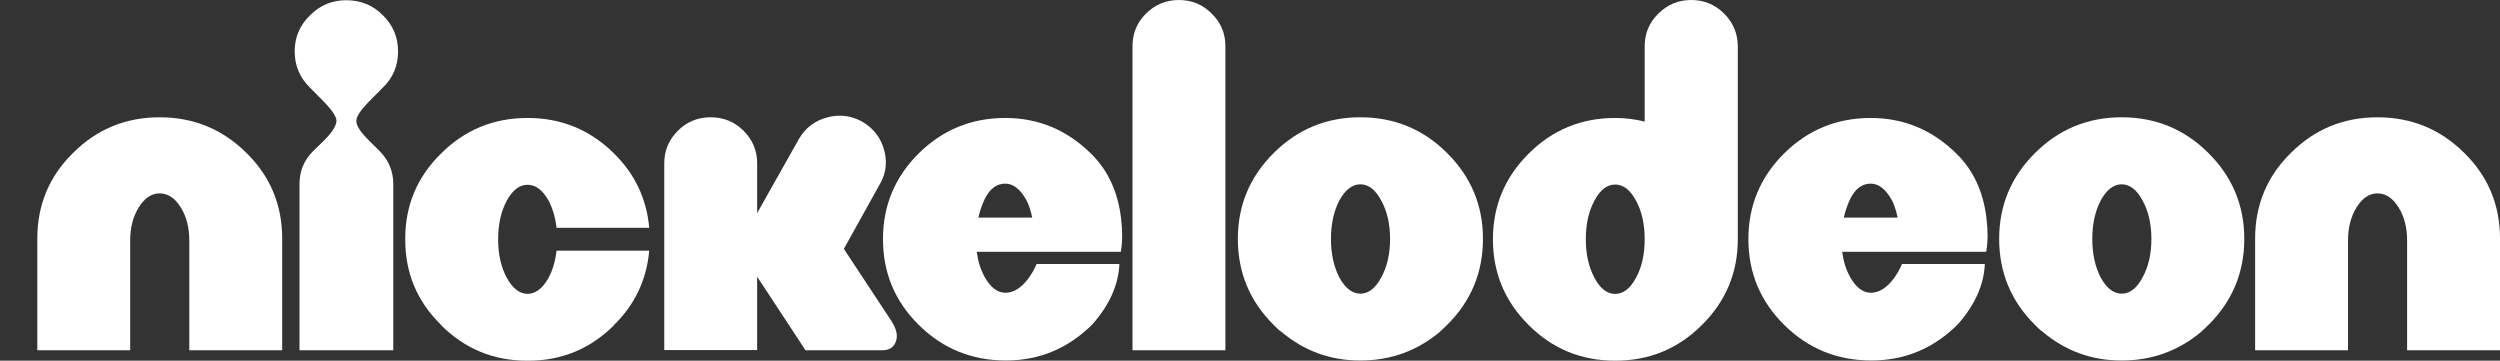
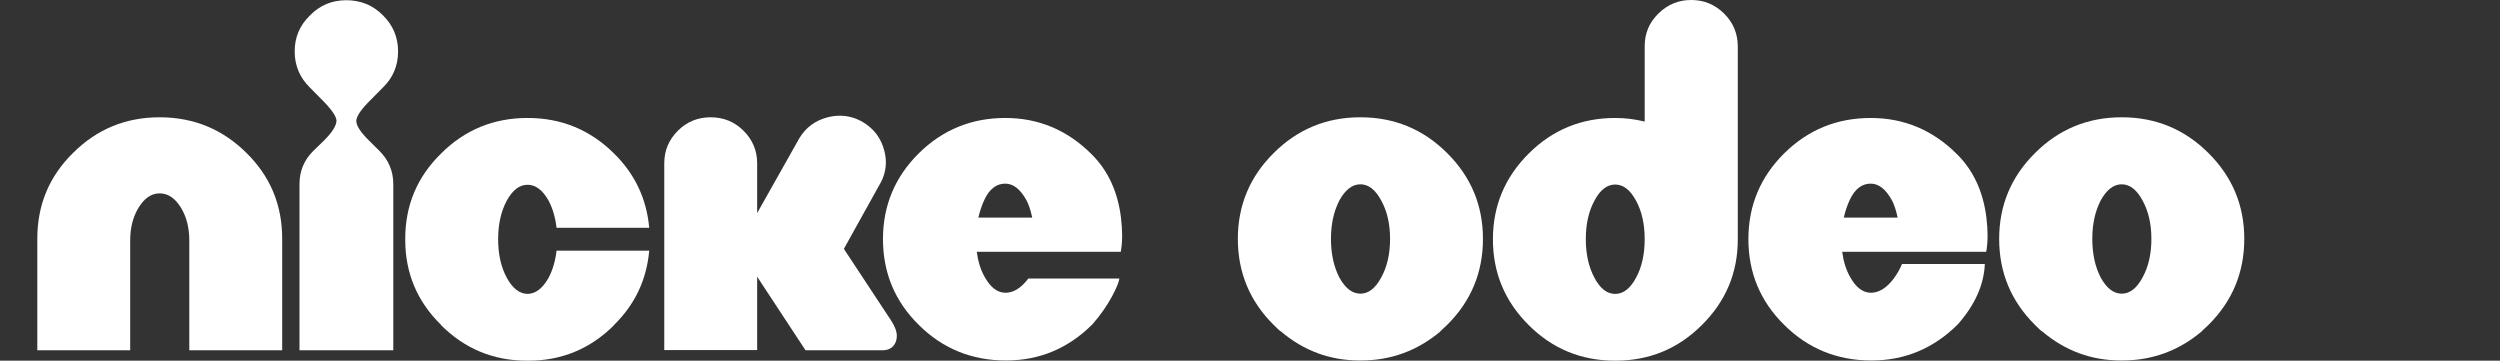
<svg xmlns="http://www.w3.org/2000/svg" width="201" height="29" viewBox="0 0 201 29" fill="none">
  <rect x="0" y="0" width="201" height="29" fill="#333333" stroke="none" />
  <g clip-path="url(#clip0)">
    <path d="M12.835 9.431C15.562 9.431 17.887 10.384 19.807 12.289C21.727 14.17 22.688 16.47 22.688 19.189V28.163H15.22V19.334C15.22 18.291 14.987 17.398 14.523 16.658C14.058 15.918 13.495 15.547 12.835 15.547C12.186 15.547 11.63 15.918 11.165 16.658C10.7 17.398 10.467 18.291 10.467 19.334V28.163H3V19.189C3 16.47 3.96 14.17 5.881 12.289C7.789 10.384 10.107 9.431 12.835 9.431Z" fill="white" />
    <path d="M29.877 7.956C29.081 8.733 28.672 9.31 28.647 9.686V9.722C28.647 10.111 28.996 10.645 29.693 11.325L30.519 12.144C31.253 12.885 31.62 13.771 31.62 14.802V28.164H24.079V14.801C24.079 13.757 24.446 12.871 25.179 12.143L26.024 11.324C26.708 10.645 27.052 10.104 27.052 9.704V9.667C27.015 9.303 26.605 8.733 25.822 7.956L24.923 7.046C24.103 6.245 23.693 5.274 23.693 4.133C23.693 2.992 24.103 2.027 24.923 1.238C25.718 0.425 26.69 0.018 27.84 0.018C29.002 0.018 29.981 0.419 30.776 1.22C31.595 2.021 32.005 2.992 32.005 4.133C32.005 5.286 31.595 6.257 30.776 7.046L29.877 7.956Z" fill="white" />
    <path d="M44.105 22.337C44.435 21.718 44.649 20.99 44.747 20.152H52.197C51.988 22.494 51.047 24.485 49.371 26.123V26.142C47.462 28.047 45.163 29 42.472 29H42.38C39.677 29 37.371 28.047 35.463 26.142V26.123C33.542 24.243 32.582 21.961 32.582 19.279V19.187C32.582 16.506 33.542 14.223 35.463 12.343C37.371 10.438 39.689 9.484 42.417 9.484C45.132 9.484 47.45 10.438 49.371 12.343C51.047 13.993 51.988 15.983 52.197 18.314H44.747C44.649 17.476 44.435 16.748 44.105 16.129C43.628 15.28 43.065 14.855 42.416 14.855C41.768 14.855 41.212 15.28 40.747 16.129C40.282 16.991 40.05 18.028 40.05 19.242C40.05 20.444 40.282 21.475 40.747 22.337C41.212 23.187 41.768 23.618 42.416 23.63C43.065 23.618 43.628 23.186 44.105 22.337Z" fill="white" />
    <path d="M67.847 20.008L71.627 25.742C71.945 26.216 72.104 26.641 72.104 27.017C72.104 27.174 72.08 27.32 72.031 27.453C71.859 27.927 71.493 28.163 70.93 28.163H64.765L60.875 22.247V28.145H53.407V13.126C53.407 12.107 53.774 11.233 54.508 10.504C55.23 9.788 56.105 9.43 57.132 9.43C58.172 9.43 59.052 9.788 59.774 10.504C60.508 11.233 60.875 12.106 60.875 13.126V17.132L64.251 11.142C64.777 10.256 65.542 9.686 66.545 9.43C66.875 9.346 67.199 9.303 67.517 9.303C68.166 9.303 68.783 9.473 69.371 9.813C70.263 10.347 70.838 11.112 71.095 12.106C71.18 12.422 71.223 12.738 71.223 13.053C71.223 13.697 71.046 14.309 70.691 14.892L67.847 20.008Z" fill="white" />
-     <path d="M80.826 9.485C83.505 9.485 85.816 10.456 87.761 12.397C89.083 13.708 89.872 15.413 90.128 17.513C90.189 18.023 90.22 18.496 90.22 18.933C90.22 19.418 90.183 19.855 90.11 20.244H78.532C78.63 21.008 78.838 21.676 79.156 22.247C79.621 23.096 80.177 23.527 80.826 23.539C81.487 23.539 82.104 23.157 82.679 22.392C82.961 22.004 83.18 21.616 83.339 21.227H90C89.926 22.902 89.204 24.516 87.835 26.07C85.89 28.012 83.572 28.983 80.881 28.983C78.129 28.983 75.792 28.03 73.871 26.124C71.951 24.231 70.991 21.932 70.991 19.225C70.991 16.531 71.951 14.231 73.871 12.326C75.792 10.431 78.11 9.485 80.826 9.485ZM82.991 17.495C82.856 16.875 82.698 16.402 82.514 16.074C82.025 15.201 81.462 14.764 80.826 14.764C80.116 14.764 79.56 15.189 79.156 16.038C78.948 16.475 78.783 16.961 78.661 17.494L82.991 17.495Z" fill="white" />
-     <path d="M94.779 0.001C95.818 0.001 96.699 0.365 97.421 1.093C98.155 1.809 98.522 2.683 98.522 3.715V28.164H91.054V3.715C91.054 2.683 91.414 1.809 92.136 1.093C92.871 0.365 93.751 0.001 94.779 0.001Z" fill="white" />
+     <path d="M80.826 9.485C83.505 9.485 85.816 10.456 87.761 12.397C89.083 13.708 89.872 15.413 90.128 17.513C90.189 18.023 90.22 18.496 90.22 18.933C90.22 19.418 90.183 19.855 90.11 20.244H78.532C78.63 21.008 78.838 21.676 79.156 22.247C79.621 23.096 80.177 23.527 80.826 23.539C81.487 23.539 82.104 23.157 82.679 22.392H90C89.926 22.902 89.204 24.516 87.835 26.07C85.89 28.012 83.572 28.983 80.881 28.983C78.129 28.983 75.792 28.03 73.871 26.124C71.951 24.231 70.991 21.932 70.991 19.225C70.991 16.531 71.951 14.231 73.871 12.326C75.792 10.431 78.11 9.485 80.826 9.485ZM82.991 17.495C82.856 16.875 82.698 16.402 82.514 16.074C82.025 15.201 81.462 14.764 80.826 14.764C80.116 14.764 79.56 15.189 79.156 16.038C78.948 16.475 78.783 16.961 78.661 17.494L82.991 17.495Z" fill="white" />
    <path d="M116.349 12.306C118.269 14.212 119.229 16.512 119.229 19.206C119.229 21.912 118.269 24.218 116.349 26.123C116.287 26.184 116.171 26.293 116 26.451C115.853 26.585 115.78 26.658 115.78 26.669C113.933 28.211 111.811 28.982 109.413 28.982H109.321C106.936 28.982 104.826 28.205 102.991 26.652C102.869 26.579 102.673 26.403 102.404 26.124C100.484 24.218 99.523 21.912 99.523 19.206C99.523 16.512 100.484 14.212 102.404 12.306C104.324 10.389 106.648 9.43 109.377 9.43C112.104 9.43 114.428 10.389 116.349 12.306ZM111.046 22.319C111.523 21.457 111.762 20.42 111.762 19.206C111.762 18.005 111.523 16.973 111.046 16.111C110.58 15.249 110.025 14.818 109.376 14.818C108.728 14.818 108.165 15.249 107.688 16.111C107.236 16.985 107.009 18.016 107.009 19.206C107.009 20.407 107.236 21.445 107.688 22.319C108.165 23.181 108.728 23.611 109.376 23.611C110.025 23.611 110.581 23.18 111.046 22.319Z" fill="white" />
    <path d="M136.82 26.142C134.911 28.047 132.593 29 129.866 29C127.138 29 124.82 28.047 122.912 26.142C120.992 24.237 120.031 21.936 120.031 19.242C120.031 16.548 120.992 14.248 122.912 12.343C124.82 10.438 127.138 9.485 129.866 9.485C130.673 9.485 131.462 9.582 132.233 9.776V3.714C132.233 2.682 132.6 1.808 133.334 1.092C134.067 0.364 134.948 0 135.976 0C137.004 0 137.884 0.364 138.618 1.092C139.34 1.808 139.706 2.676 139.719 3.695V19.242C139.719 21.936 138.752 24.236 136.82 26.142ZM129.866 23.63C130.514 23.63 131.07 23.199 131.535 22.337C132 21.488 132.233 20.45 132.233 19.224C132.233 18.011 132 16.979 131.535 16.129C131.07 15.267 130.514 14.837 129.866 14.837C129.205 14.837 128.649 15.267 128.196 16.129C127.731 16.979 127.499 18.01 127.499 19.224C127.499 20.438 127.731 21.475 128.196 22.337C128.649 23.199 129.205 23.63 129.866 23.63Z" fill="white" />
    <path d="M150.407 9.485C153.086 9.485 155.397 10.456 157.342 12.397C158.664 13.708 159.452 15.413 159.709 17.513C159.77 18.023 159.801 18.496 159.801 18.933C159.801 19.418 159.764 19.855 159.691 20.244H148.113C148.211 21.008 148.418 21.676 148.737 22.247C149.202 23.096 149.758 23.527 150.407 23.539C151.067 23.539 151.685 23.157 152.26 22.392C152.541 22.004 152.761 21.616 152.92 21.227H159.581C159.507 22.902 158.785 24.516 157.415 26.07C155.471 28.012 153.152 28.983 150.461 28.983C147.709 28.983 145.373 28.03 143.452 26.124C141.532 24.231 140.571 21.932 140.571 19.225C140.571 16.531 141.532 14.231 143.452 12.326C145.373 10.431 147.691 9.485 150.407 9.485ZM152.572 17.495C152.437 16.875 152.278 16.402 152.095 16.074C151.605 15.201 151.042 14.764 150.407 14.764C149.697 14.764 149.141 15.189 148.737 16.038C148.529 16.475 148.364 16.961 148.241 17.494L152.572 17.495Z" fill="white" />
    <path d="M177.559 12.306C179.479 14.212 180.44 16.512 180.44 19.206C180.44 21.912 179.479 24.218 177.559 26.123C177.497 26.184 177.381 26.293 177.21 26.451C177.063 26.585 176.99 26.658 176.99 26.669C175.143 28.211 173.02 28.982 170.624 28.982H170.532C168.146 28.982 166.036 28.205 164.201 26.652C164.079 26.579 163.883 26.403 163.614 26.124C161.694 24.218 160.733 21.912 160.733 19.206C160.733 16.512 161.694 14.212 163.614 12.306C165.534 10.389 167.859 9.43 170.587 9.43C173.314 9.43 175.638 10.389 177.559 12.306ZM172.256 22.319C172.733 21.457 172.972 20.42 172.972 19.206C172.972 18.005 172.733 16.973 172.256 16.111C171.791 15.249 171.235 14.818 170.586 14.818C169.938 14.818 169.375 15.249 168.898 16.111C168.446 16.985 168.22 18.016 168.22 19.206C168.22 20.407 168.446 21.445 168.898 22.319C169.375 23.181 169.938 23.611 170.586 23.611C171.234 23.611 171.791 23.18 172.256 22.319Z" fill="white" />
-     <path d="M191.147 9.431C193.874 9.431 196.199 10.384 198.119 12.289C200.04 14.17 201 16.47 201 19.189V28.163H193.532V19.334C193.532 18.291 193.3 17.398 192.835 16.658C192.37 15.918 191.808 15.547 191.147 15.547C190.499 15.547 189.942 15.918 189.477 16.658C189.012 17.398 188.78 18.291 188.78 19.334V28.163H181.312V19.189C181.312 16.47 182.273 14.17 184.193 12.289C186.101 10.384 188.419 9.431 191.147 9.431Z" fill="white" />
  </g>
  <defs>
    <clipPath id="clip0">
      <rect width="201" height="29" fill="white" />
    </clipPath>
  </defs>
</svg>